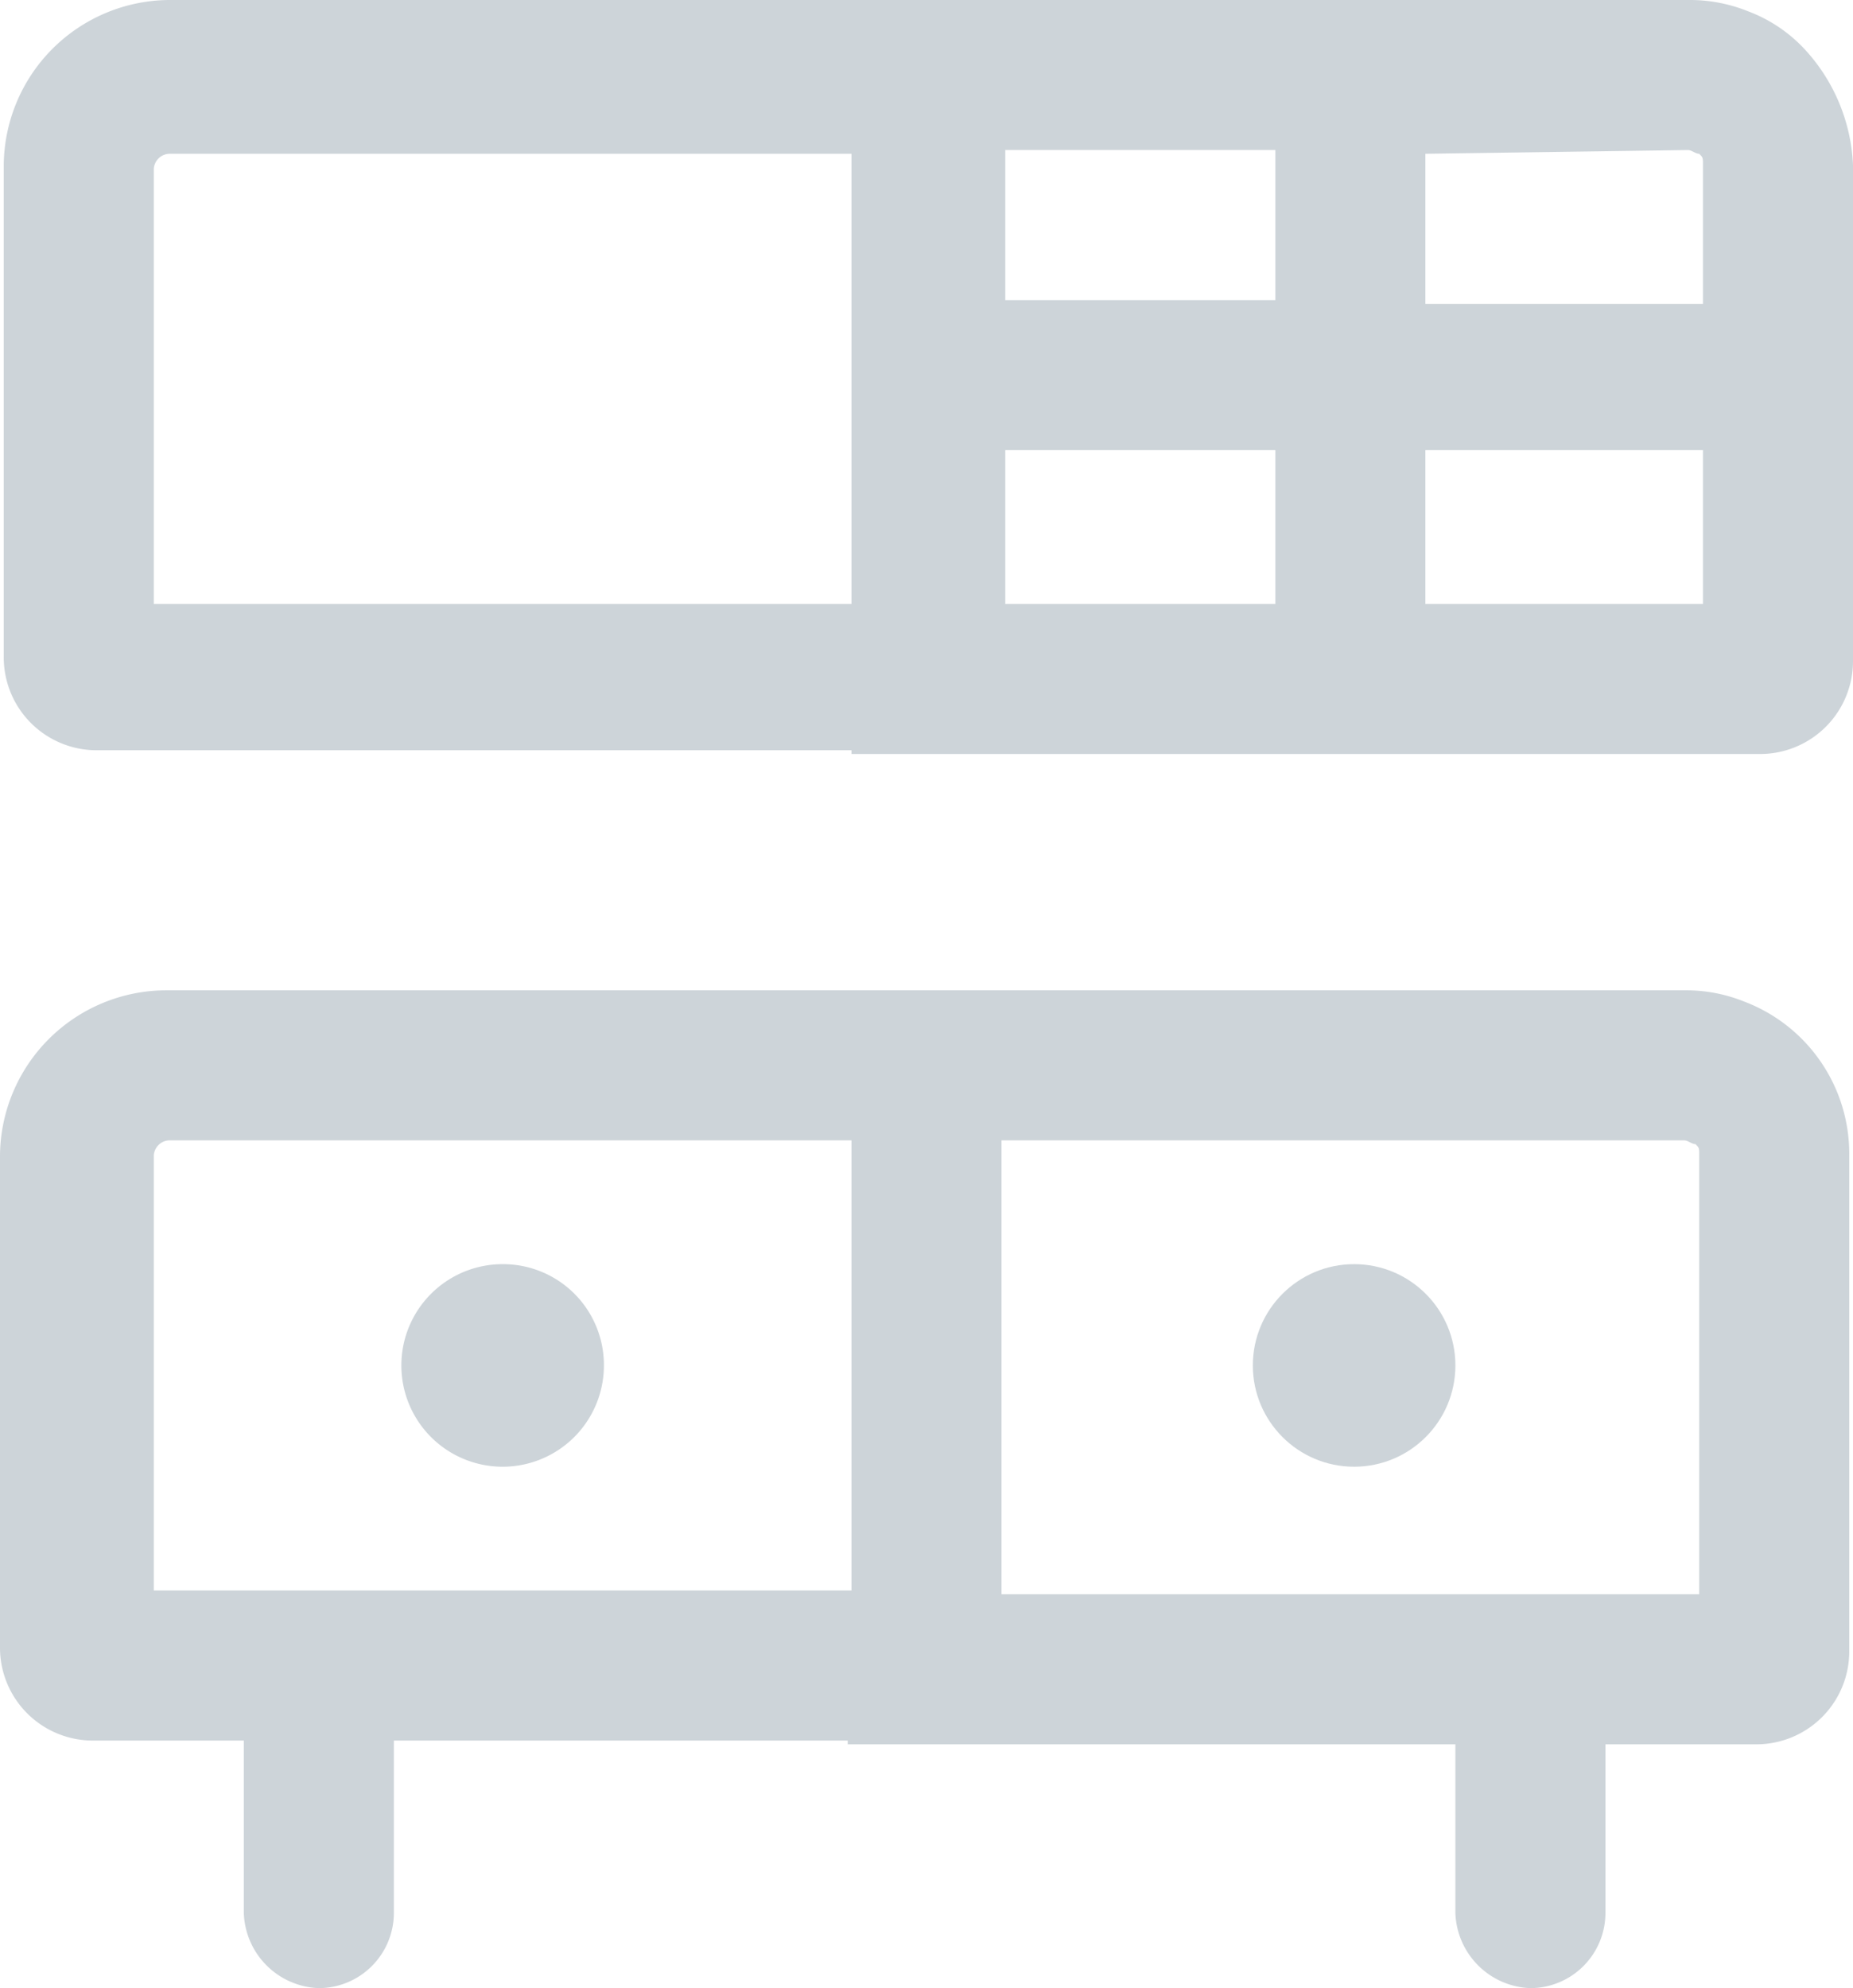
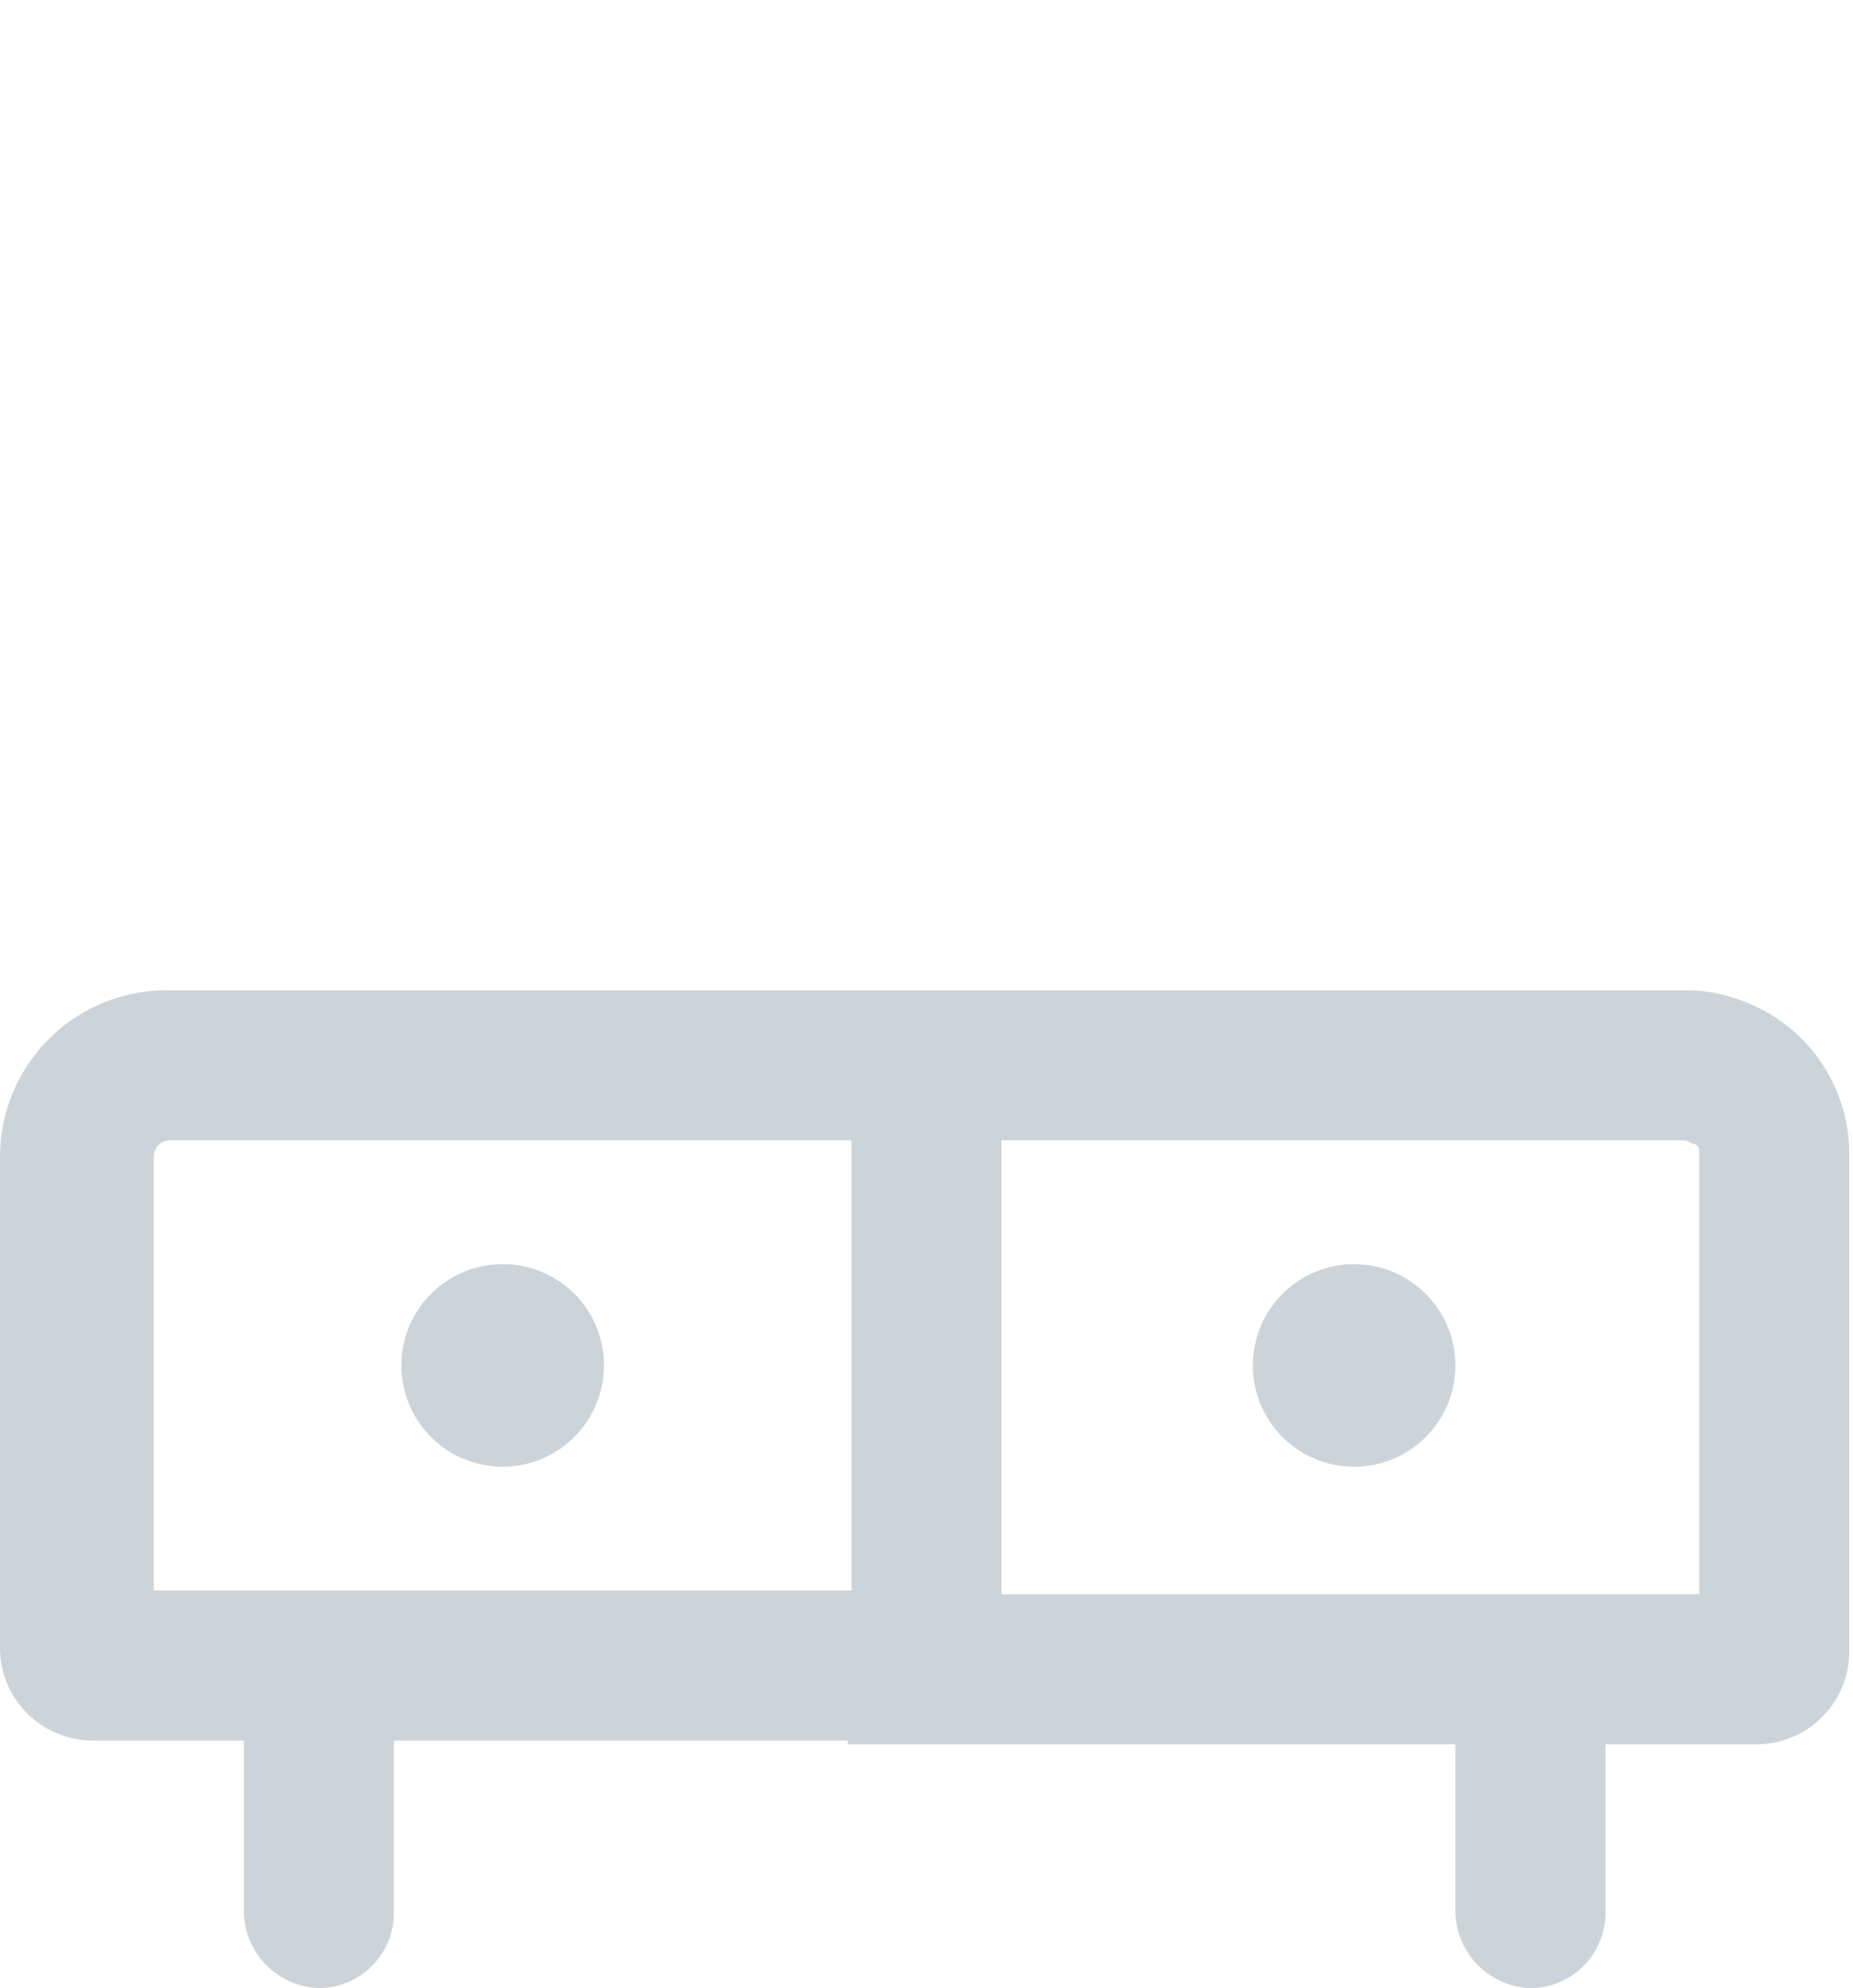
<svg xmlns="http://www.w3.org/2000/svg" width="49.4" height="53" viewBox="0 0 49.4 53">
  <g transform="translate(-7.3 -5.5)">
    <path d="M52.2,31.9H11.7a4.439,4.439,0,0,0-4.4,4.4V49.4a2.476,2.476,0,0,0,2.5,2.5h4v4.6a2.074,2.074,0,0,0,2,2,2.006,2.006,0,0,0,2-2V51.9H29.9V52H46.1v4.5a2.074,2.074,0,0,0,2,2,2.006,2.006,0,0,0,2-2V52h4a2.476,2.476,0,0,0,2.5-2.5V36.3a4.339,4.339,0,0,0-2.8-4.1,4.146,4.146,0,0,0-1.6-.3Zm-40.8,16V36.3a.43.43,0,0,1,.4-.4H30v12Zm41.2.1H34V35.9H52.2c.1,0,.2.1.3.1.1.1.1.1.1.3Z" fill="#cdd4d9" />
-     <path d="M55.4,6.8a3.956,3.956,0,0,0-1.5-1,4.146,4.146,0,0,0-1.6-.3H11.8A4.439,4.439,0,0,0,7.4,9.9V23a2.476,2.476,0,0,0,2.5,2.5H30v.1H54.2a2.476,2.476,0,0,0,2.5-2.5V9.9a4.855,4.855,0,0,0-1.3-3.1ZM52.3,9.5c.1,0,.2.1.3.1.1.1.1.1.1.3v3.7H45.3v-4Zm-18.2,8h7.2v4.1H34.1Zm0-4v-4h7.2v4ZM11.4,21.6V10a.43.43,0,0,1,.4-.4H30v12Zm33.9,0V17.5h7.4v4.1Z" fill="#cdd4d9" />
    <circle cx="2.7" cy="2.7" r="2.7" transform="translate(40.7 39.2)" fill="#cdd4d9" />
    <path d="M20.7,39.2a2.7,2.7,0,1,0,2.7,2.7A2.689,2.689,0,0,0,20.7,39.2Z" fill="#cdd4d9" />
  </g>
</svg>